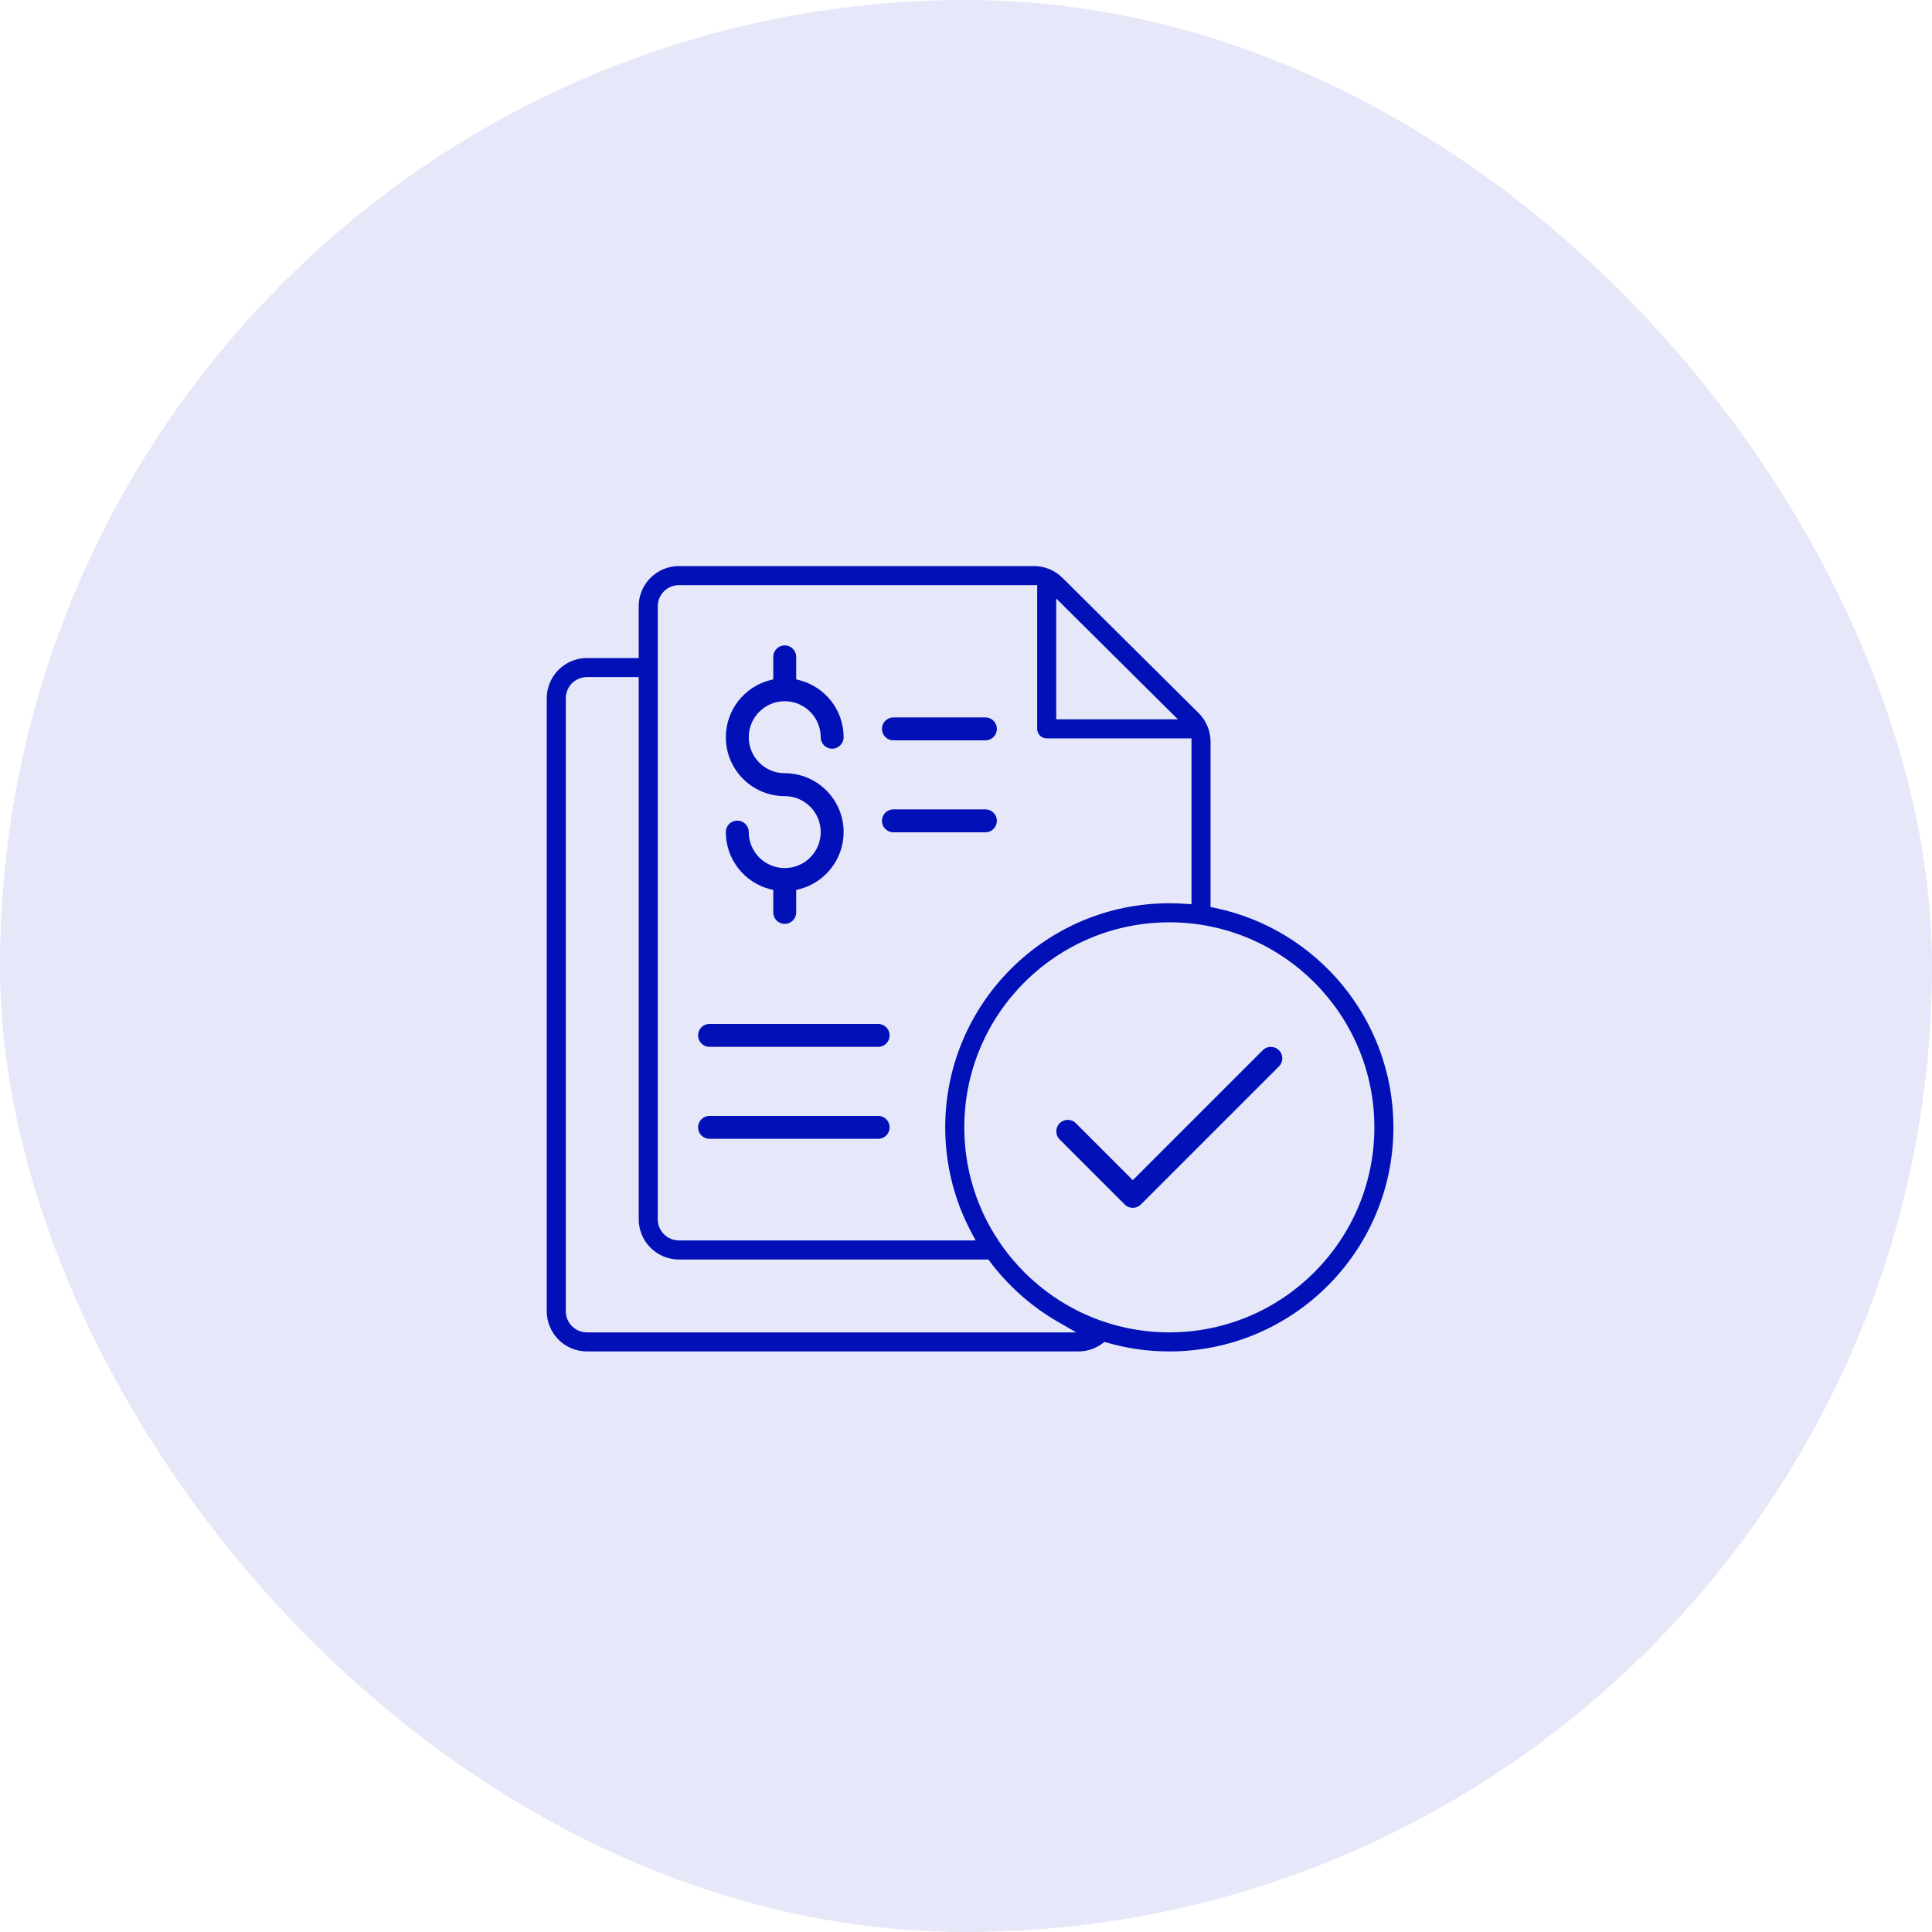
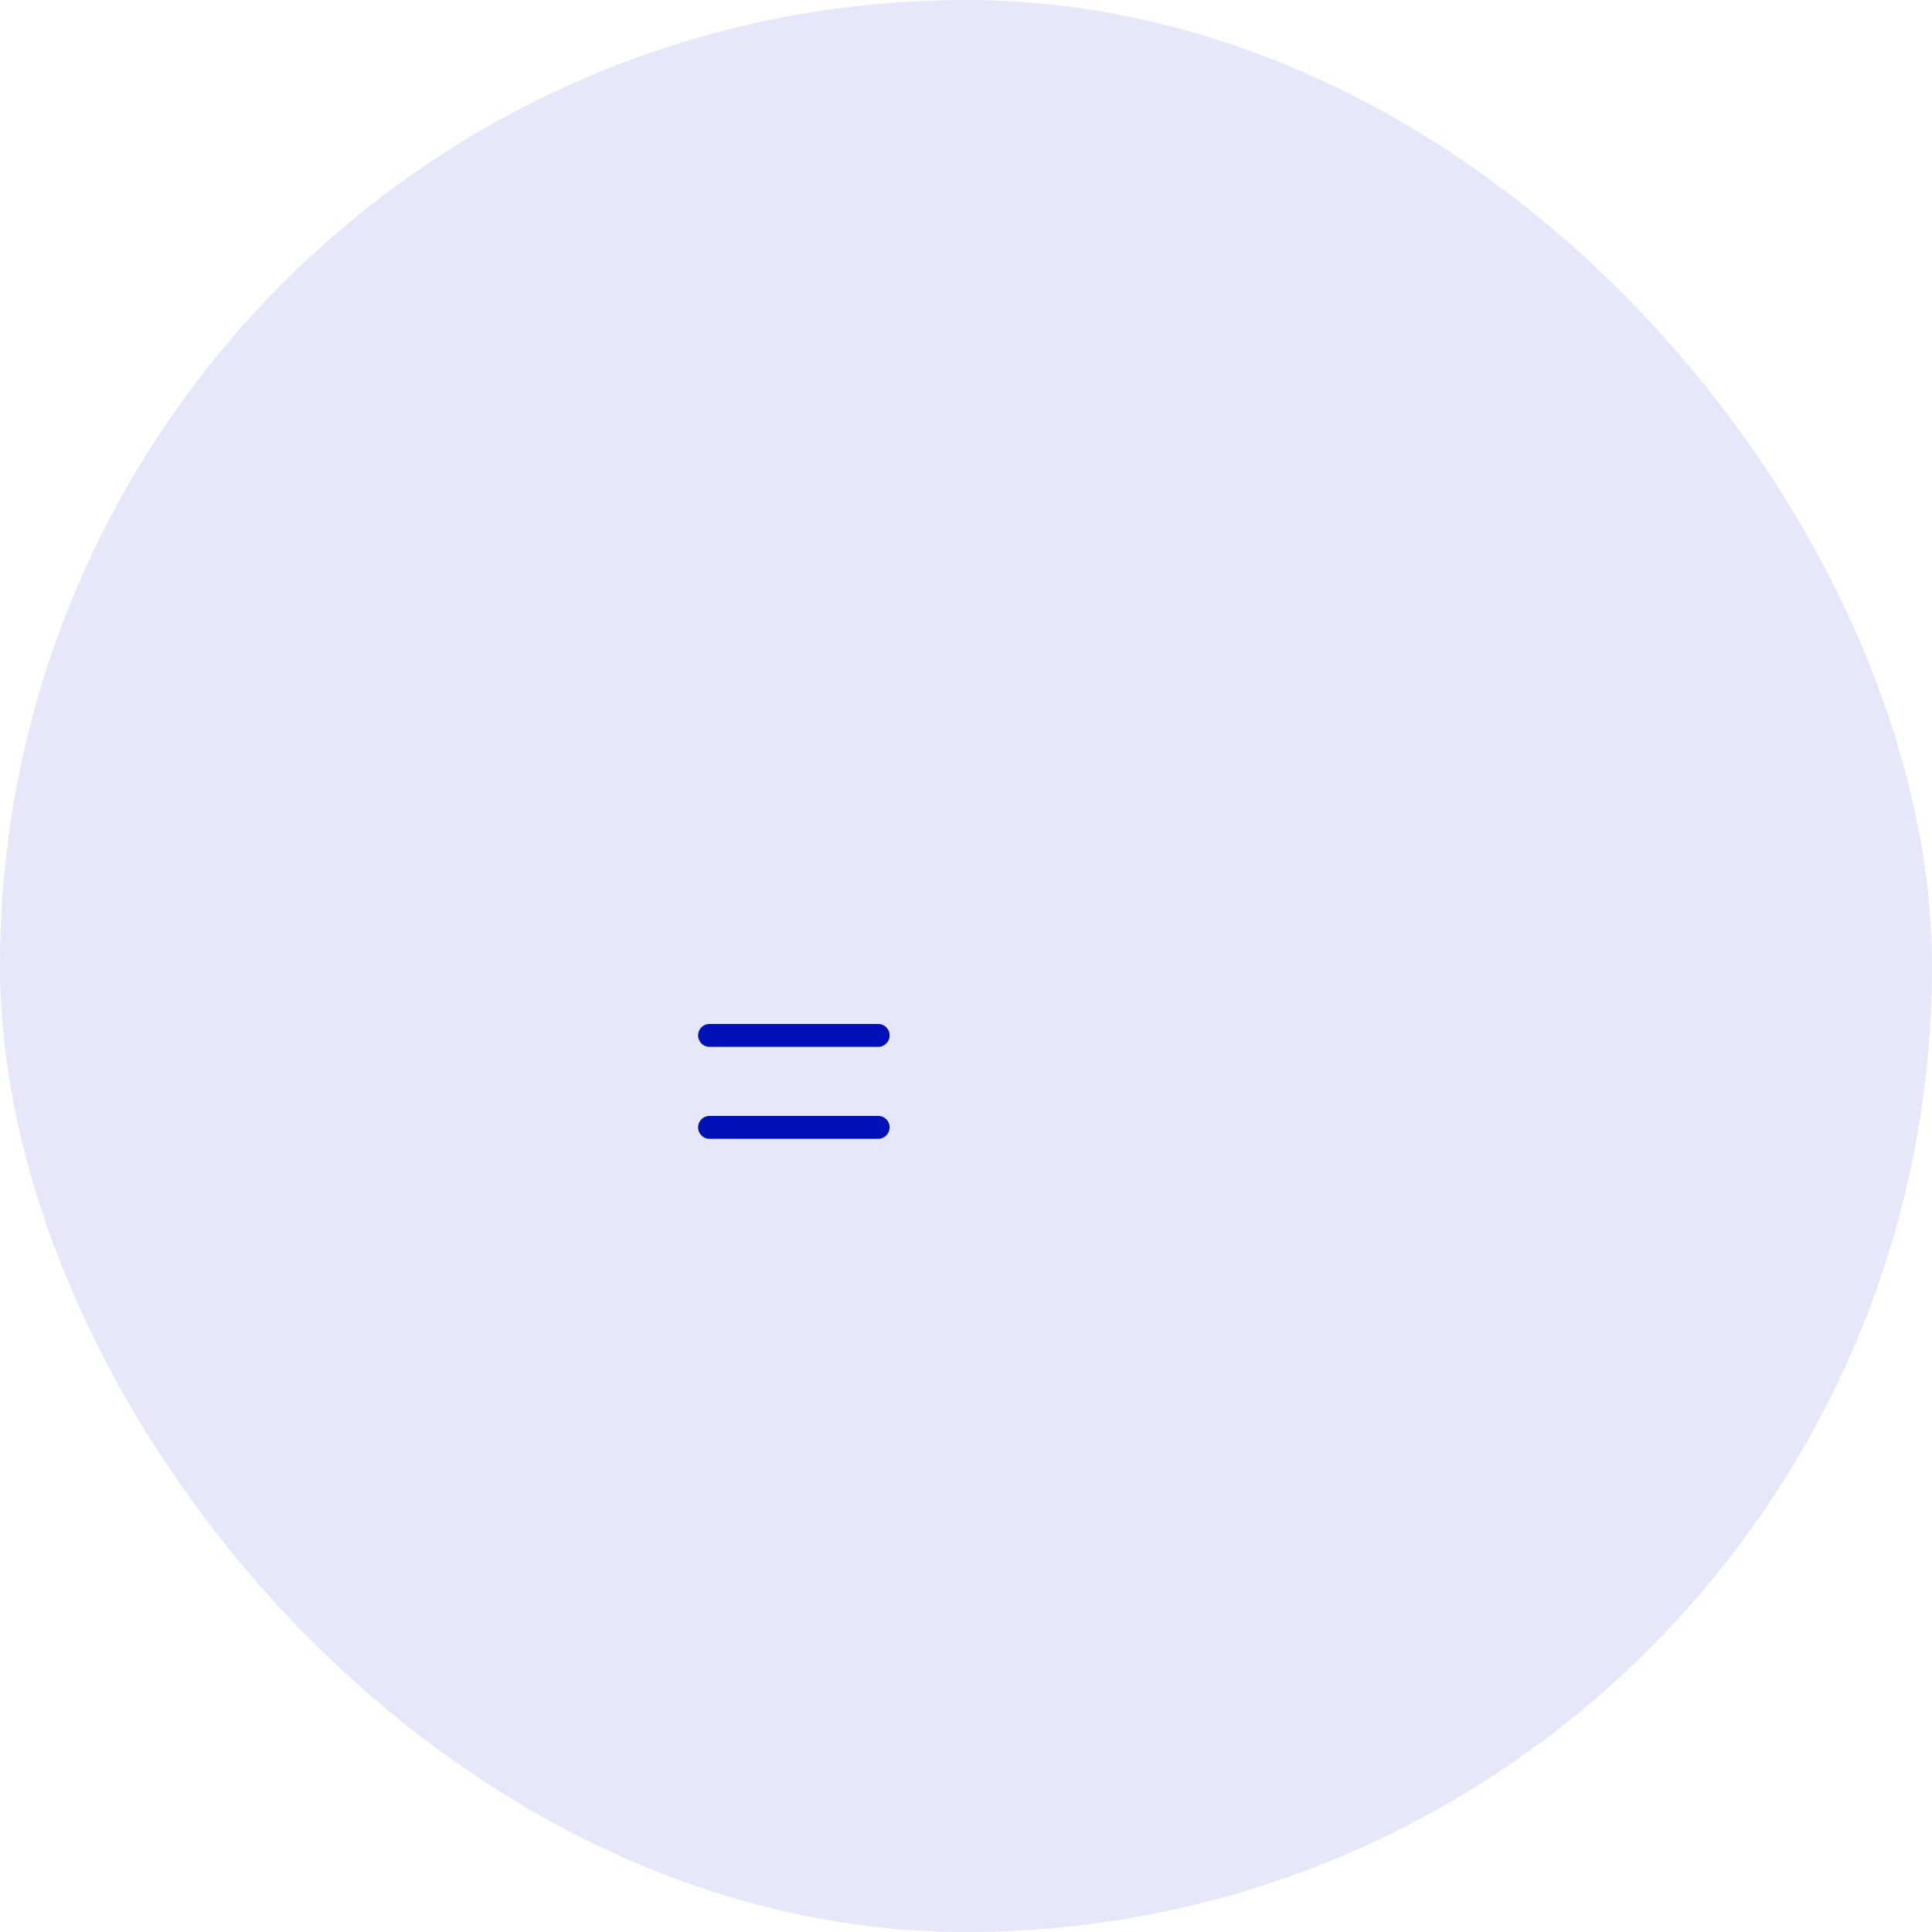
<svg xmlns="http://www.w3.org/2000/svg" width="100" height="100" viewBox="0 0 100 100" fill="none">
  <rect width="100" height="100" rx="50" fill="#E6E7F8" />
-   <path d="M39.849 35.105L39.924 35.086V35.008V34C39.924 33.617 40.234 33.307 40.618 33.307C40.999 33.307 41.311 33.617 41.311 34V35.008V35.086L41.387 35.105C42.753 35.447 43.766 36.685 43.766 38.159C43.766 38.54 43.456 38.852 43.073 38.852C42.69 38.852 42.38 38.54 42.38 38.159C42.38 37.186 41.591 36.395 40.618 36.395C39.644 36.395 38.856 37.186 38.856 38.159C38.856 39.13 39.644 39.921 40.618 39.921C42.355 39.921 43.766 41.332 43.766 43.069C43.766 44.541 42.753 45.78 41.386 46.124L41.311 46.143V46.221V47.226C41.311 47.609 40.999 47.919 40.618 47.919C40.234 47.919 39.924 47.609 39.924 47.226V46.221V46.143L39.849 46.124C38.48 45.78 37.469 44.542 37.469 43.069C37.469 42.686 37.779 42.376 38.162 42.376C38.544 42.376 38.856 42.687 38.856 43.069C38.856 44.043 39.644 44.831 40.618 44.831C41.591 44.831 42.38 44.043 42.38 43.069C42.38 42.096 41.591 41.307 40.618 41.307C38.88 41.307 37.469 39.897 37.469 38.159C37.469 36.685 38.48 35.447 39.849 35.105Z" fill="#0111B7" stroke="#E6E7F8" stroke-width="0.2" />
-   <path d="M51.004 38.42H46.244C45.861 38.42 45.551 38.11 45.551 37.727C45.551 37.344 45.861 37.034 46.244 37.034H51.004C51.387 37.034 51.697 37.344 51.697 37.727C51.697 38.11 51.387 38.42 51.004 38.42Z" fill="#0111B7" stroke="#E6E7F8" stroke-width="0.2" />
-   <path d="M51.004 43.18H46.244C45.861 43.18 45.551 42.87 45.551 42.487C45.551 42.104 45.861 41.793 46.244 41.793H51.004C51.387 41.793 51.697 42.104 51.697 42.487C51.697 42.87 51.387 43.18 51.004 43.18Z" fill="#0111B7" stroke="#E6E7F8" stroke-width="0.2" />
  <path d="M36.727 52.899H45.453C45.836 52.899 46.146 53.209 46.146 53.592C46.146 53.975 45.836 54.285 45.453 54.285H36.727C36.344 54.285 36.034 53.975 36.034 53.592C36.034 53.209 36.344 52.899 36.727 52.899Z" fill="#0111B7" stroke="#E6E7F8" stroke-width="0.2" />
  <path d="M36.727 57.659H45.453C45.836 57.659 46.146 57.969 46.146 58.352C46.146 58.735 45.836 59.045 45.453 59.045H36.727C36.344 59.045 36.034 58.735 36.034 58.352C36.034 57.969 36.344 57.659 36.727 57.659Z" fill="#0111B7" stroke="#E6E7F8" stroke-width="0.2" />
-   <path d="M32.76 33.91H32.91L32.91 33.76L32.909 31.38C32.909 31.38 32.909 31.38 32.909 31.38C32.909 30.15 33.909 29.15 35.139 29.15H53.523C54.112 29.15 54.677 29.384 55.095 29.799C55.874 30.572 57.513 32.2 59.063 33.739C60.318 34.986 61.515 36.175 62.15 36.805L62.15 36.805C62.571 37.223 62.807 37.794 62.807 38.386V46.702V46.824L62.927 46.849C68.261 47.959 72.273 52.69 72.273 58.351C72.273 64.835 67.008 70.1 60.524 70.1C59.396 70.1 58.303 69.94 57.269 69.642L57.198 69.622L57.138 69.666C56.769 69.941 56.315 70.1 55.818 70.1H30.38C29.15 70.1 28.15 69.101 28.15 67.871V36.14C28.15 34.91 29.15 33.91 30.38 33.91H32.76ZM32.91 35.346L32.91 35.196H32.76H30.38C29.859 35.196 29.436 35.619 29.436 36.14V67.871C29.436 68.392 29.859 68.814 30.38 68.814H54.587H55.147L54.662 68.534C53.283 67.739 52.081 66.668 51.127 65.401L51.082 65.341H51.007H35.14C33.91 65.341 32.91 64.341 32.91 63.111L32.91 35.346ZM53.535 30.587L53.535 30.437H53.385H35.139C34.618 30.437 34.196 30.859 34.196 31.38V63.111C34.196 63.632 34.618 64.054 35.139 64.054H49.999H50.249L50.132 63.834C49.265 62.197 48.775 60.331 48.775 58.351C48.775 51.867 54.041 46.602 60.525 46.602C60.807 46.602 61.085 46.612 61.361 46.631L61.521 46.642V46.481V38.519V38.369H61.371H54.178C53.823 38.369 53.535 38.081 53.535 37.726L53.535 30.587ZM54.821 36.933V37.083H54.971H60.241H60.605L60.346 36.827L55.077 31.593L54.821 31.339V31.699V36.933ZM70.987 58.351C70.987 52.577 66.299 47.889 60.525 47.889C54.75 47.889 50.062 52.577 50.062 58.351C50.062 64.125 54.75 68.813 60.525 68.813C66.299 68.813 70.987 64.125 70.987 58.351Z" fill="#0111B7" stroke="#E6E7F8" stroke-width="0.3" />
-   <path d="M54.778 59.048L54.778 59.048C54.507 58.778 54.507 58.34 54.778 58.067C55.048 57.797 55.488 57.797 55.758 58.067L58.563 60.873L58.633 60.944L58.704 60.873L65.288 54.289L65.218 54.218L65.288 54.289C65.559 54.019 65.999 54.019 66.269 54.289C66.54 54.559 66.54 54.998 66.269 55.268L59.124 62.413L59.191 62.48L59.124 62.413C58.854 62.684 58.415 62.684 58.143 62.413L54.778 59.048Z" fill="#0111B7" stroke="#E6E7F8" stroke-width="0.2" />
</svg>